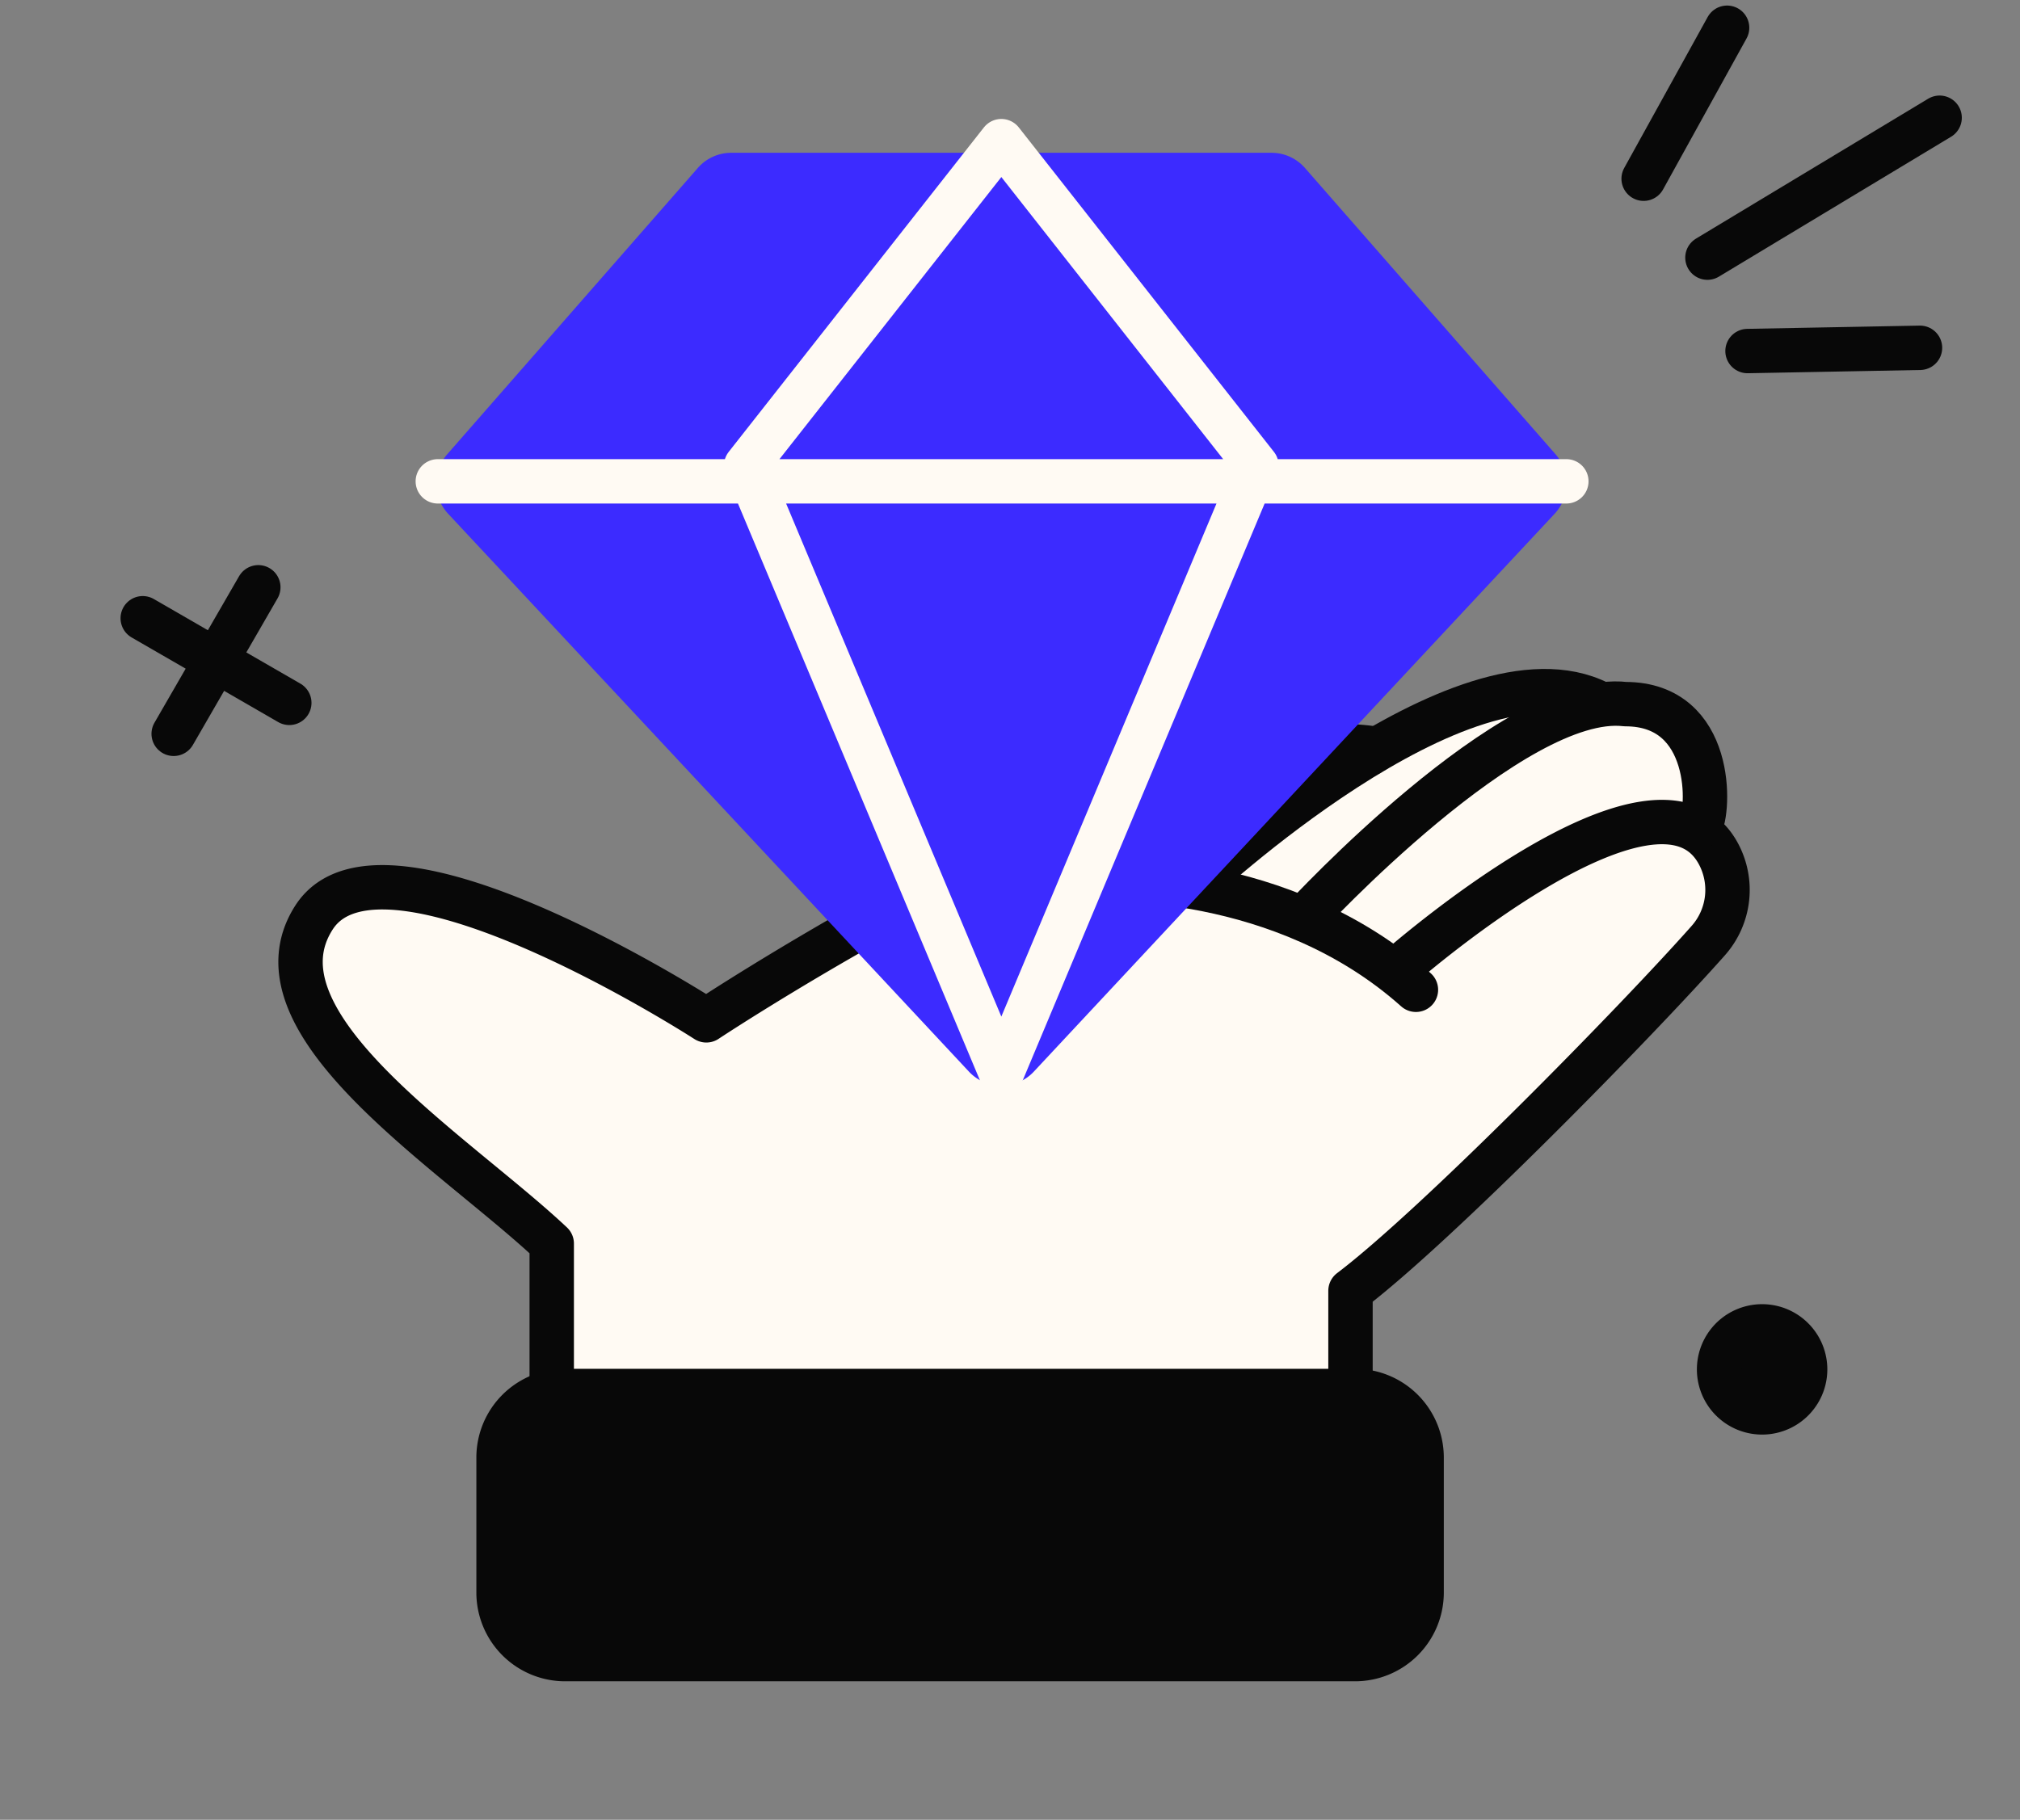
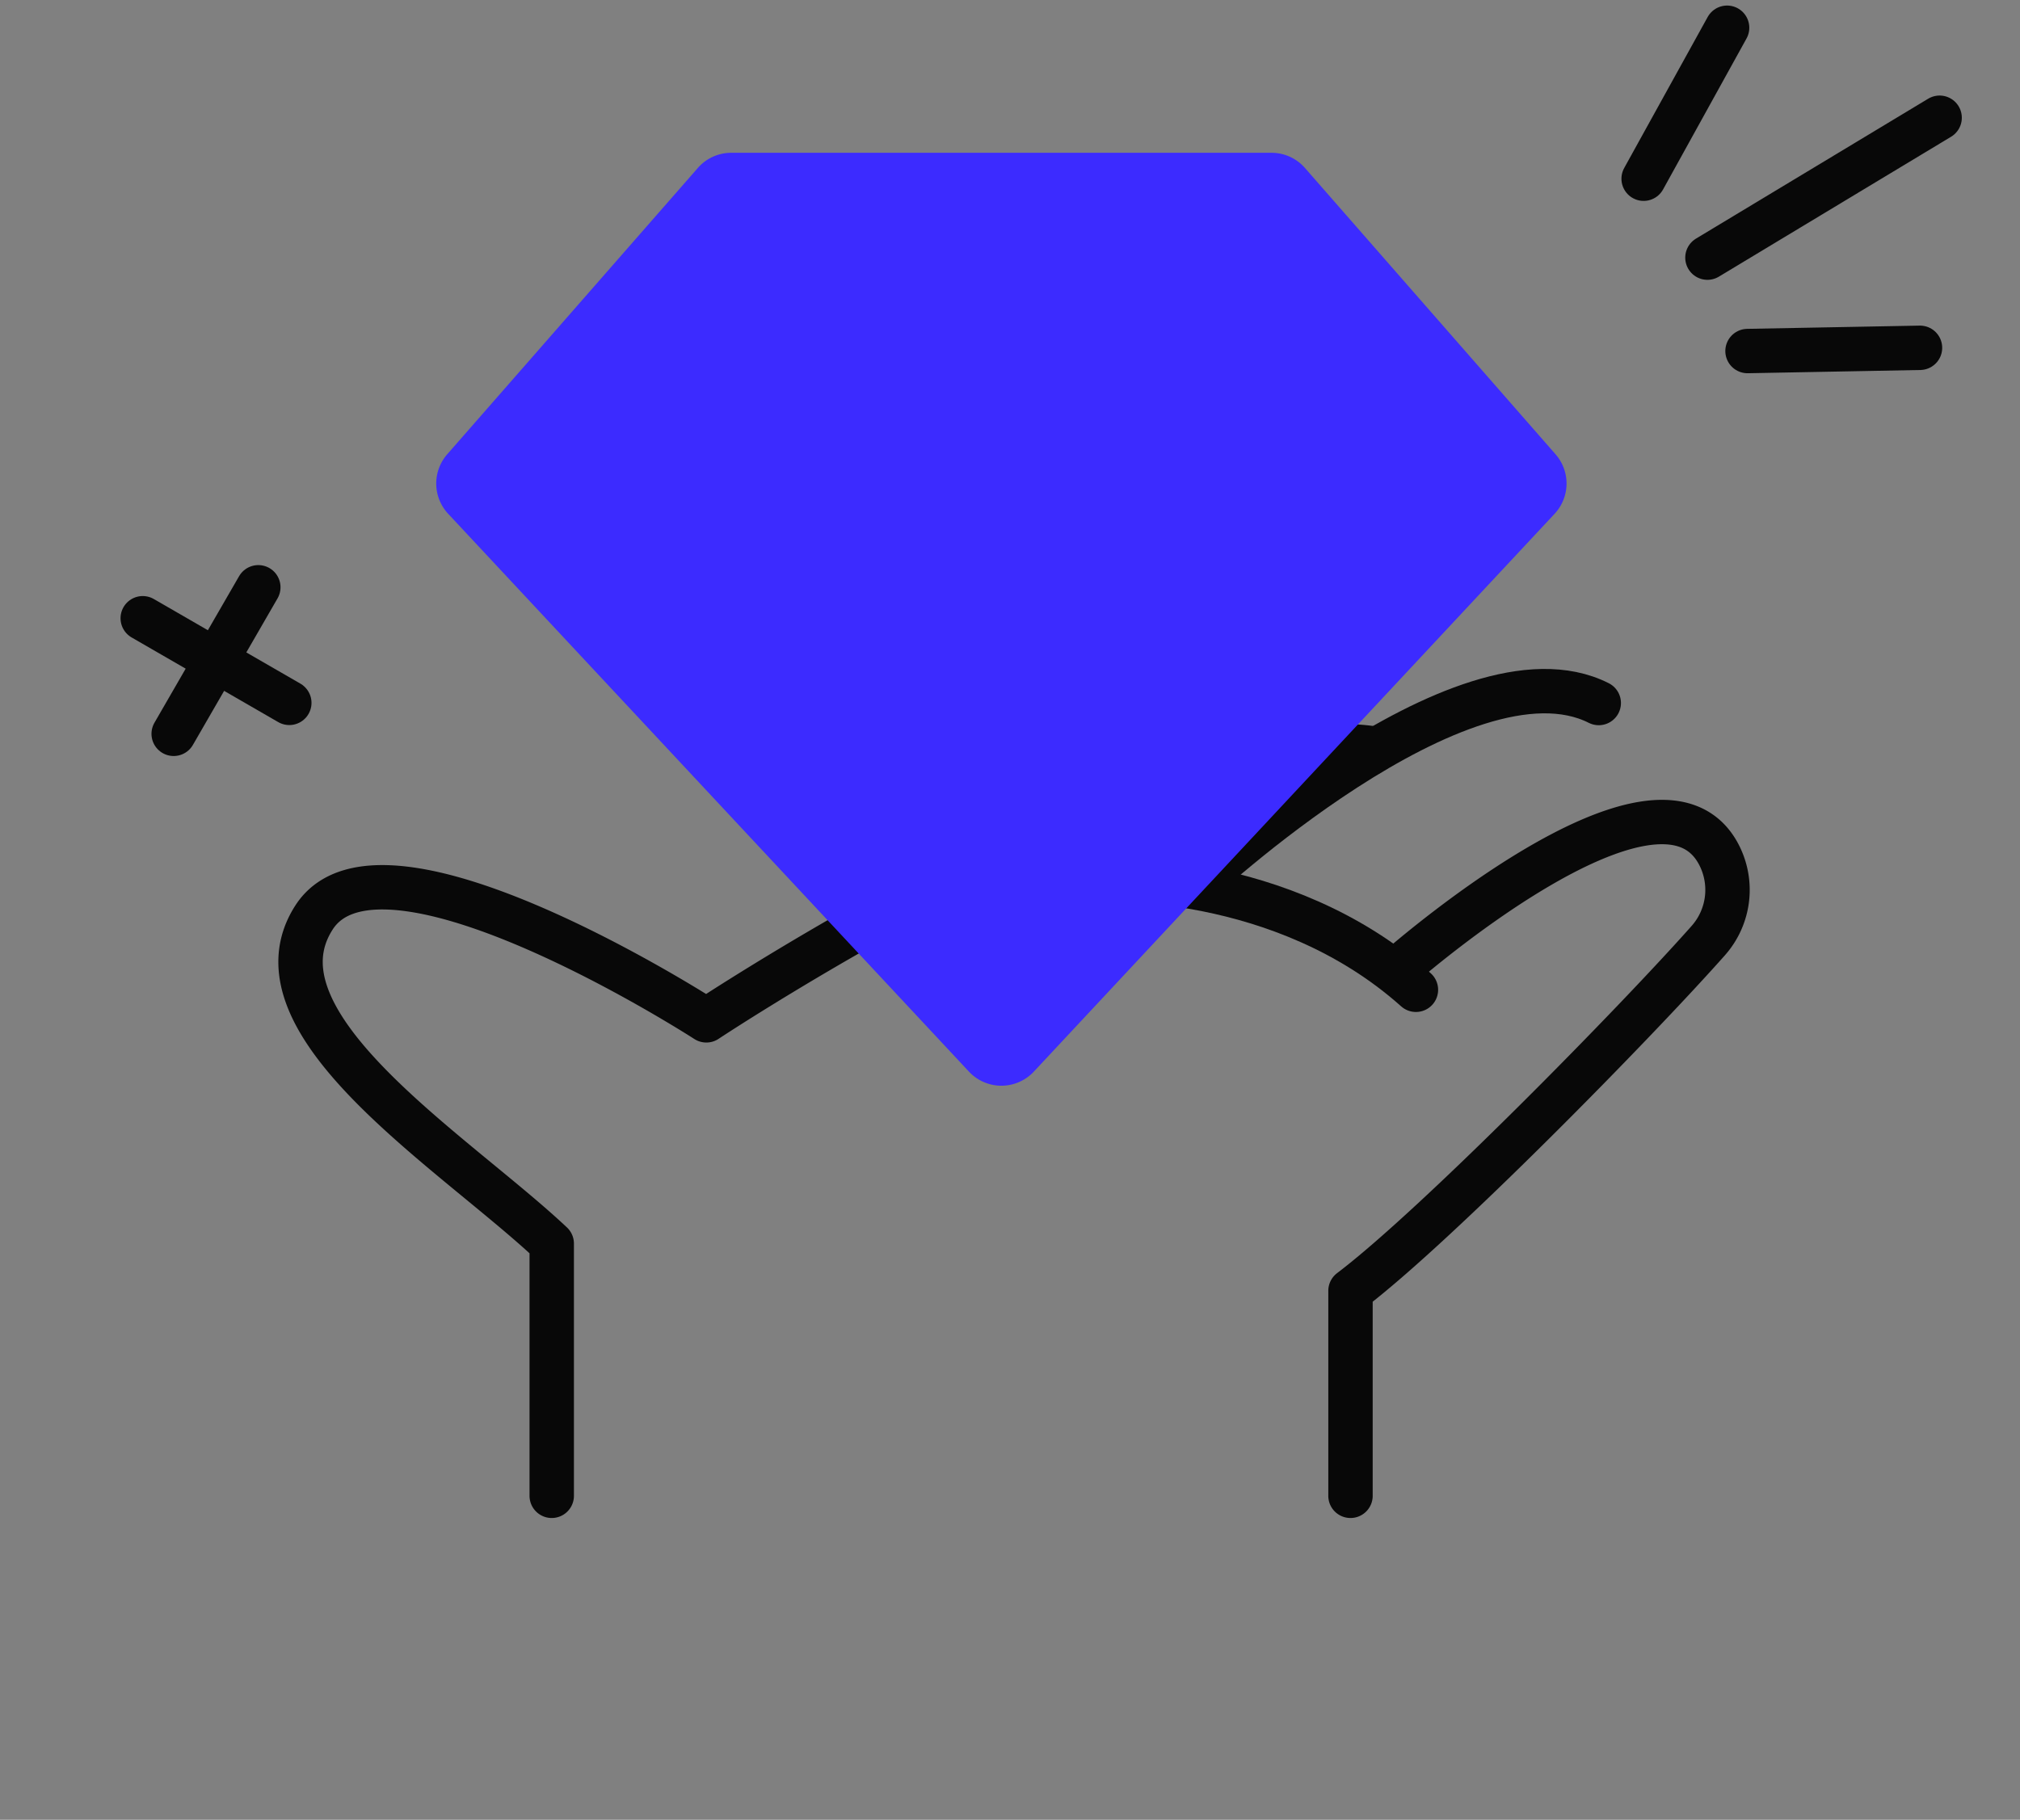
<svg xmlns="http://www.w3.org/2000/svg" width="91" height="82" fill="none">
  <rect width="100%" height="100%" fill="#808080" stroke="none" />
  <path stroke="#080808" stroke-linecap="round" stroke-width="2" d="m6.43 27.858 6.603 3.813m-1.396-5.208-3.813 6.603" />
-   <path fill="#080808" stroke="#080808" stroke-width="2" d="M81.138 60.884a1.938 1.938 0 1 1-3.534 1.591 1.938 1.938 0 0 1 3.534-1.591Z" />
  <path stroke="#080808" stroke-linecap="round" stroke-width="2" d="m87.379 5.305-10.46 6.304m.886-10.359-3.76 6.803m12.45 7.619-7.77.146" />
-   <path fill="#FFFAF3" d="M61.13 33.722c-9.285-1.39-29.618 12.01-29.618 12.01s-14.364-9.234-17.415-4.552c-3.052 4.683 6.228 10.366 10.55 14.411v12.767H61.13V57.987c3.794-2.854 12.458-12.312 15.63-15.873a3.36 3.36 0 0 0 .446-3.837C78 31 69 31.5 69 31.5" />
  <path stroke="#080808" stroke-linecap="round" stroke-linejoin="round" stroke-width="2" d="M61.87 33.724c-9.422-1.418-30.05 12.252-30.05 12.252s-14.574-9.422-17.668-4.643c-3.095 4.78 6.32 10.576 10.703 14.703v11.365m35.984 0v-9.237c3.85-2.911 12.903-12.15 16.12-15.783a3.443 3.443 0 0 0 .452-3.916c-2.77-5.127-14.492 5.239-14.492 5.239" />
  <path stroke="#080808" stroke-linecap="round" stroke-linejoin="round" stroke-width="2" d="M53.805 39.915s12.09-11.331 18.218-8.237" />
-   <path stroke="#080808" stroke-linecap="round" stroke-linejoin="round" stroke-width="2" d="M58.777 41.334s9.404-10.189 14.445-9.606c4.01 0 3.805 4.827 3.352 5.542" />
  <path stroke="#080808" stroke-linecap="round" stroke-linejoin="round" stroke-width="2" d="M63.787 44.6c-6.063-5.417-14.252-4.965-14.252-4.965" />
-   <path fill="#080808" d="M61.044 61.678H25.46a4 4 0 0 0-4 4v6.081a4 4 0 0 0 4 4h35.583a4 4 0 0 0 4-4v-6.081a4 4 0 0 0-4-4Z" />
  <path fill="#3C2BFF" d="M31.437 7.568a2 2 0 0 1 1.505-.683h24.34a2 2 0 0 1 1.505.683l11.29 12.902a2 2 0 0 1-.043 2.682l-23.46 25.135a2 2 0 0 1-2.924 0L20.19 23.152a2 2 0 0 1-.043-2.682l11.29-12.902Z" />
-   <path stroke="#FFFAF3" stroke-linecap="round" stroke-linejoin="round" stroke-width="2" d="M19.723 21.689h50.84m-13.96-.709L45.11 48.393 33.613 20.981 45.11 6.36l11.494 14.62Z" />
</svg>